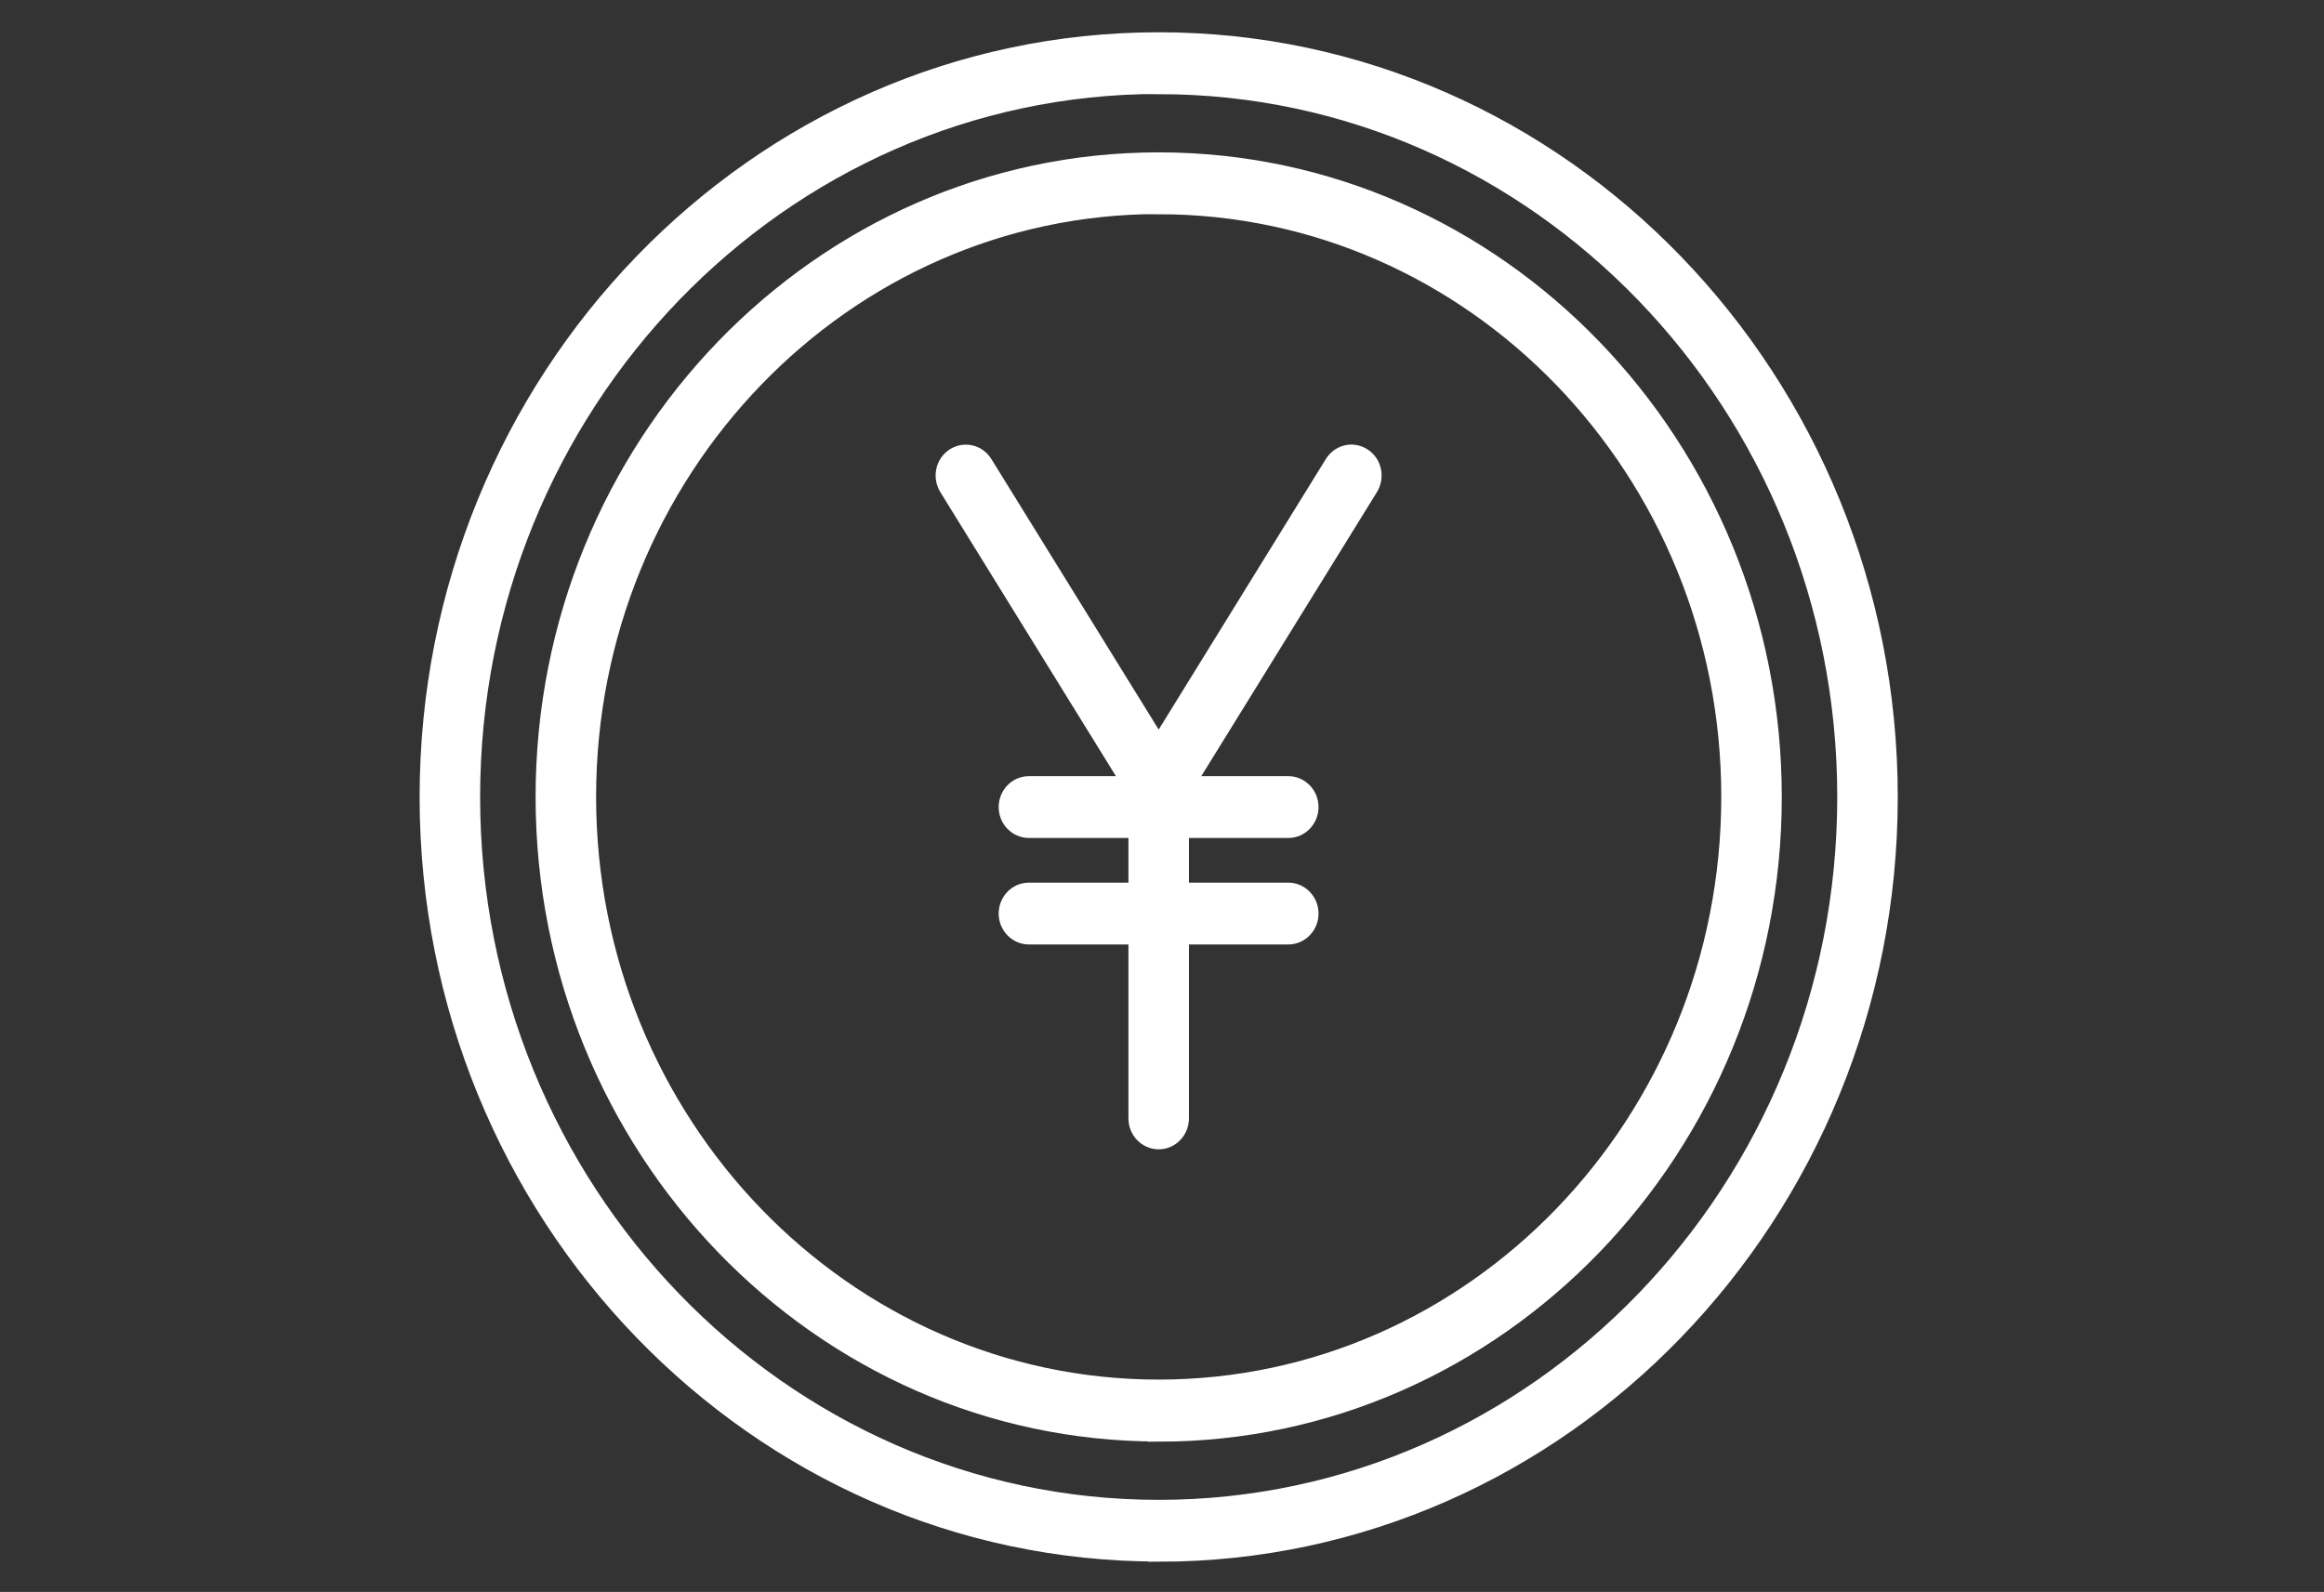
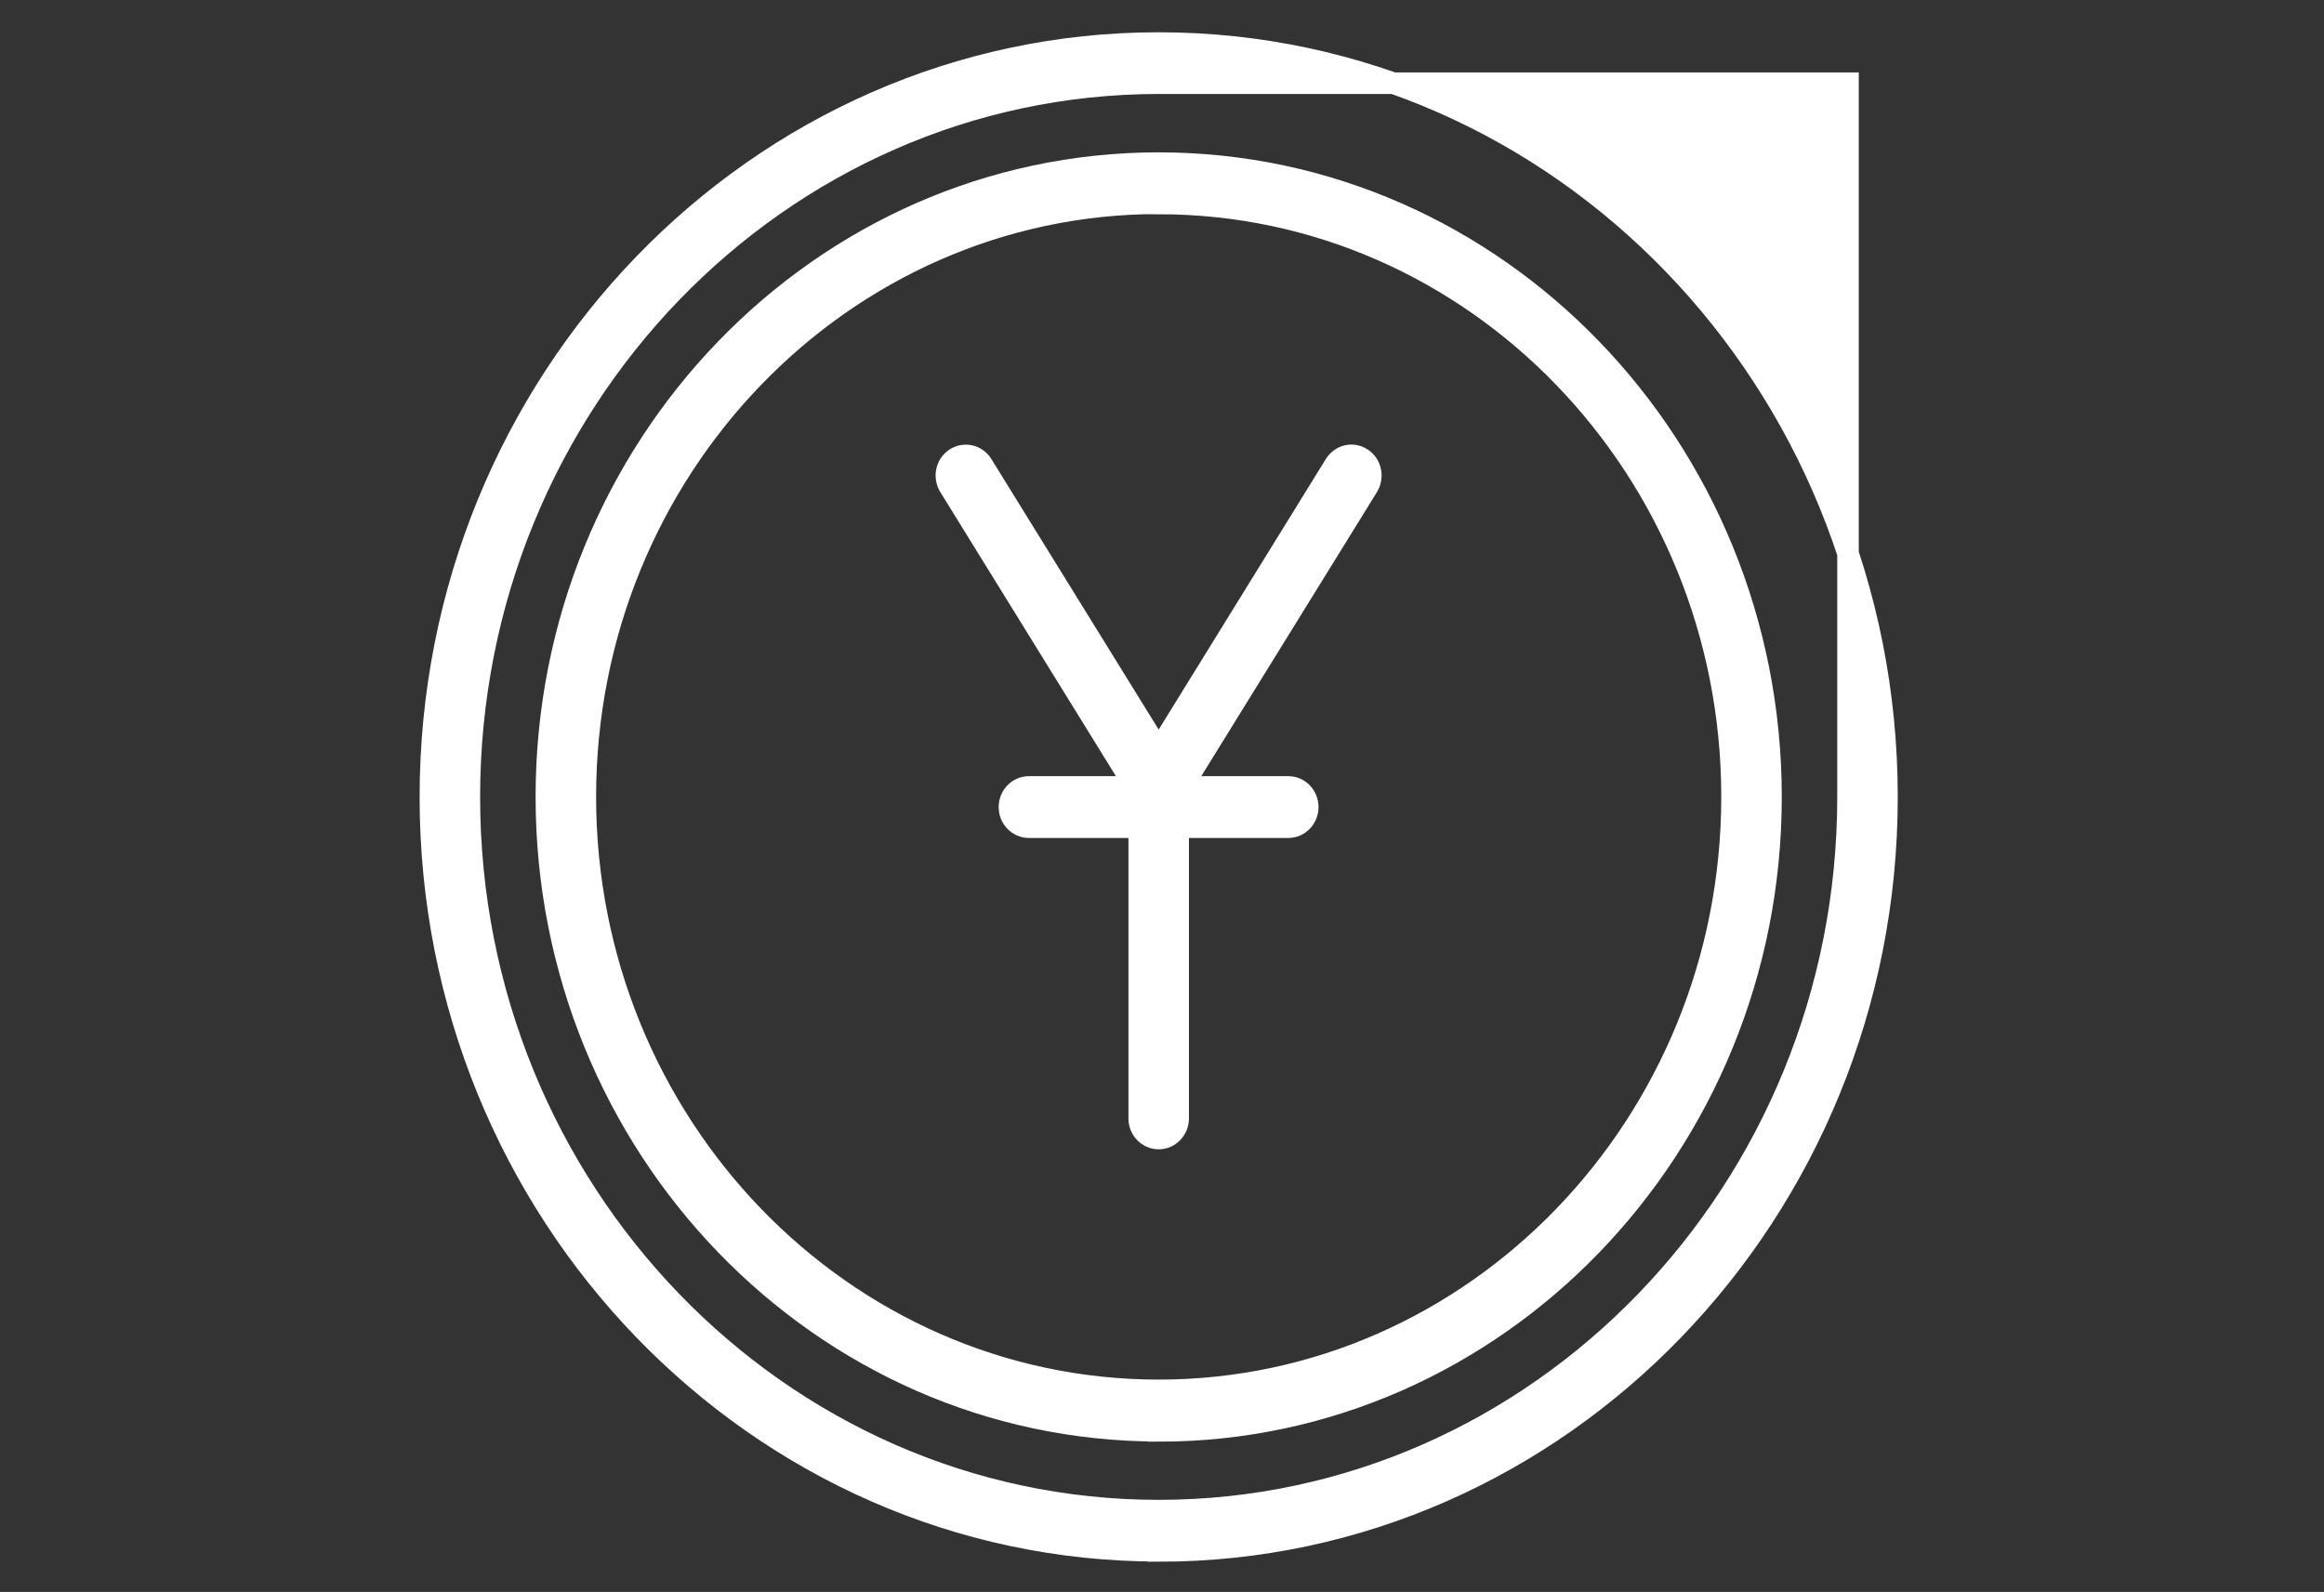
<svg xmlns="http://www.w3.org/2000/svg" width="54" height="37" viewBox="0 0 54 37" fill="none">
  <rect x="0" y="0" width="54" height="37" fill="#333333" stroke="none" />
  <path d="M26.923 33.253C19.077 33.253 12.695 26.645 12.695 18.52C12.695 10.395 19.077 3.791 26.923 3.791C34.77 3.791 41.151 10.399 41.151 18.524C41.151 26.648 34.77 33.257 26.923 33.257V33.253ZM26.923 4.725C19.577 4.725 13.601 10.912 13.601 18.52C13.601 26.127 19.577 32.314 26.923 32.314C34.27 32.314 40.245 26.127 40.245 18.52C40.245 10.912 34.27 4.729 26.923 4.729V4.725Z" fill="white" stroke="white" stroke-width="0.5" />
-   <path d="M26.923 36.043C17.593 36.043 10 28.185 10 18.524C10 8.862 17.593 1 26.923 1C36.254 1 43.846 8.862 43.846 18.524C43.846 28.185 36.254 36.047 26.923 36.047V36.043ZM26.923 1.934C18.089 1.938 10.906 9.376 10.906 18.524C10.906 27.672 18.093 35.109 26.923 35.109C35.754 35.109 42.94 27.668 42.94 18.524C42.94 9.38 35.754 1.938 26.923 1.938V1.934Z" fill="white" stroke="white" stroke-width="0.5" />
+   <path d="M26.923 36.043C17.593 36.043 10 28.185 10 18.524C10 8.862 17.593 1 26.923 1C36.254 1 43.846 8.862 43.846 18.524C43.846 28.185 36.254 36.047 26.923 36.047V36.043ZM26.923 1.934C18.089 1.938 10.906 9.376 10.906 18.524C10.906 27.672 18.093 35.109 26.923 35.109C35.754 35.109 42.94 27.668 42.94 18.524V1.934Z" fill="white" stroke="white" stroke-width="0.5" />
  <path d="M26.923 18.766C26.767 18.766 26.626 18.685 26.54 18.552L22.061 11.305C21.928 11.086 21.986 10.799 22.197 10.658C22.408 10.52 22.686 10.581 22.822 10.799L26.923 17.432L31.02 10.799C31.157 10.581 31.434 10.516 31.645 10.658C31.856 10.795 31.915 11.086 31.782 11.305L27.302 18.552C27.22 18.685 27.075 18.766 26.919 18.766H26.923Z" fill="white" stroke="white" stroke-width="0.5" />
  <path d="M26.923 26.462C26.673 26.462 26.47 26.252 26.47 25.993V18.301C26.47 18.042 26.673 17.832 26.923 17.832C27.173 17.832 27.376 18.042 27.376 18.301V25.993C27.376 26.252 27.173 26.462 26.923 26.462Z" fill="white" stroke="white" stroke-width="0.5" />
  <path d="M29.934 19.226H23.908C23.658 19.226 23.455 19.016 23.455 18.758C23.455 18.499 23.658 18.289 23.908 18.289H29.934C30.184 18.289 30.387 18.499 30.387 18.758C30.387 19.016 30.184 19.226 29.934 19.226Z" fill="white" stroke="white" stroke-width="0.5" />
-   <path d="M29.934 21.701H23.908C23.658 21.701 23.455 21.491 23.455 21.233C23.455 20.974 23.658 20.764 23.908 20.764H29.934C30.184 20.764 30.387 20.974 30.387 21.233C30.387 21.491 30.184 21.701 29.934 21.701Z" fill="white" stroke="white" stroke-width="0.5" />
</svg>